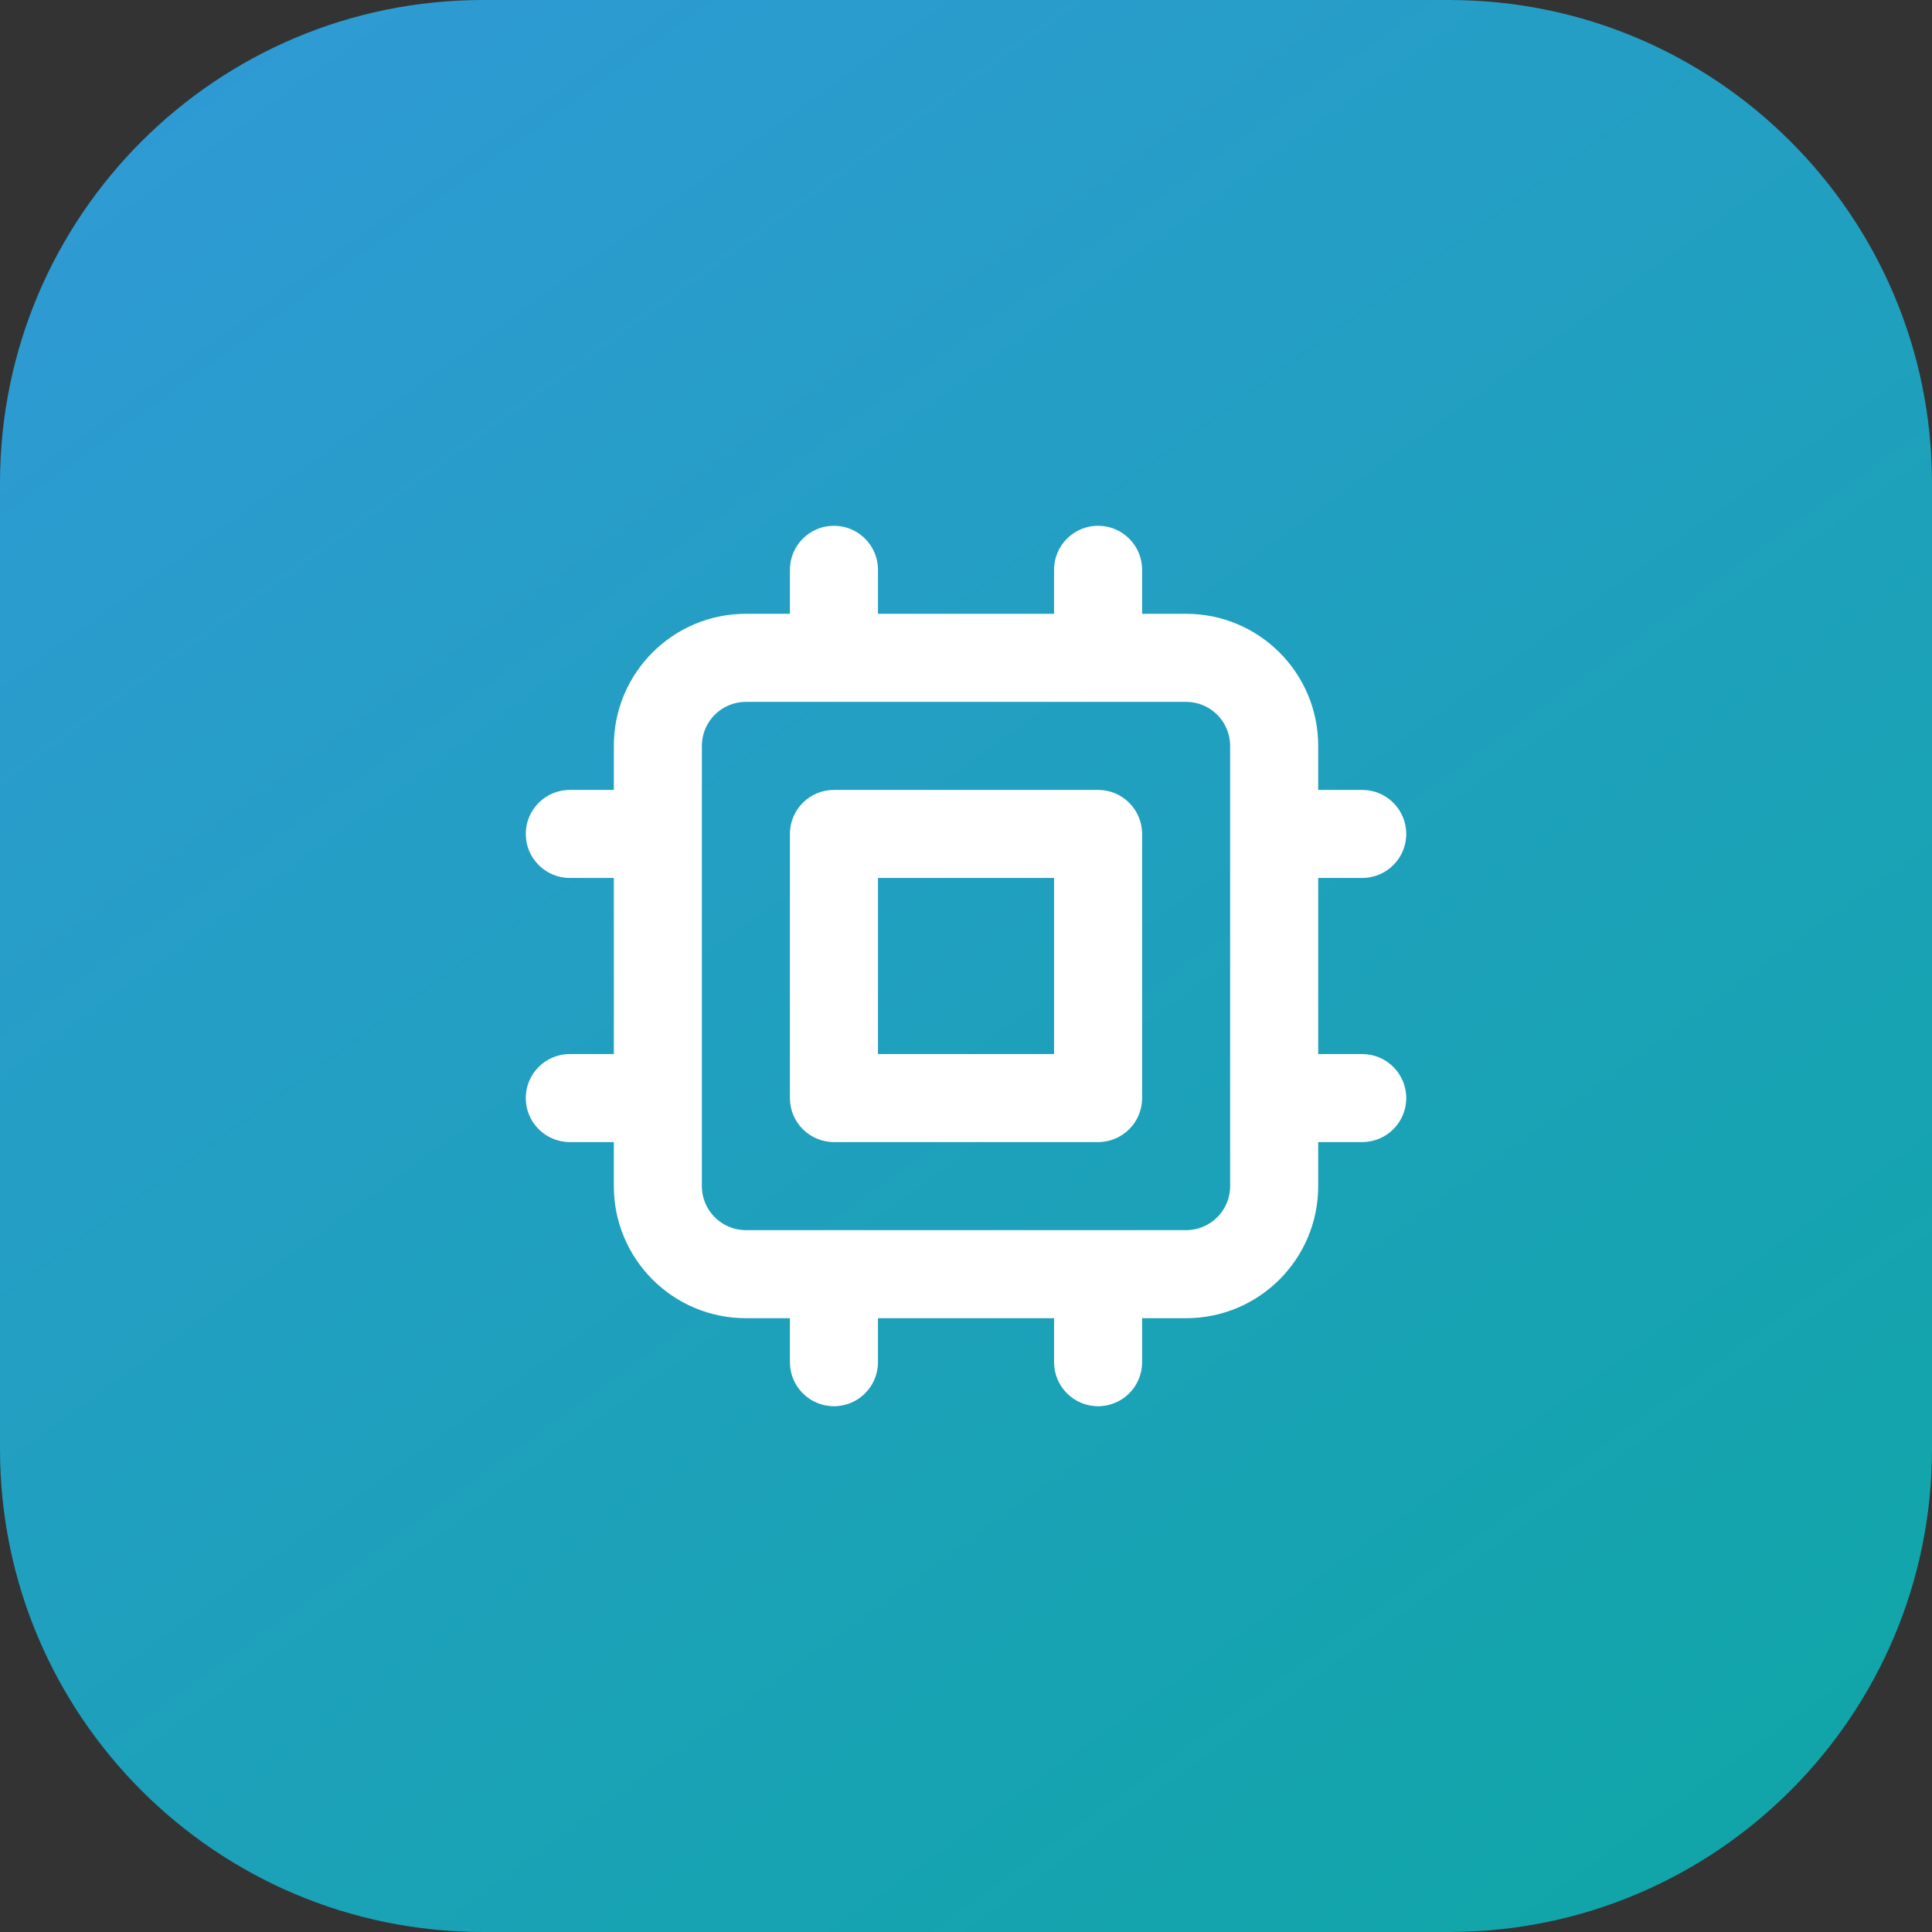
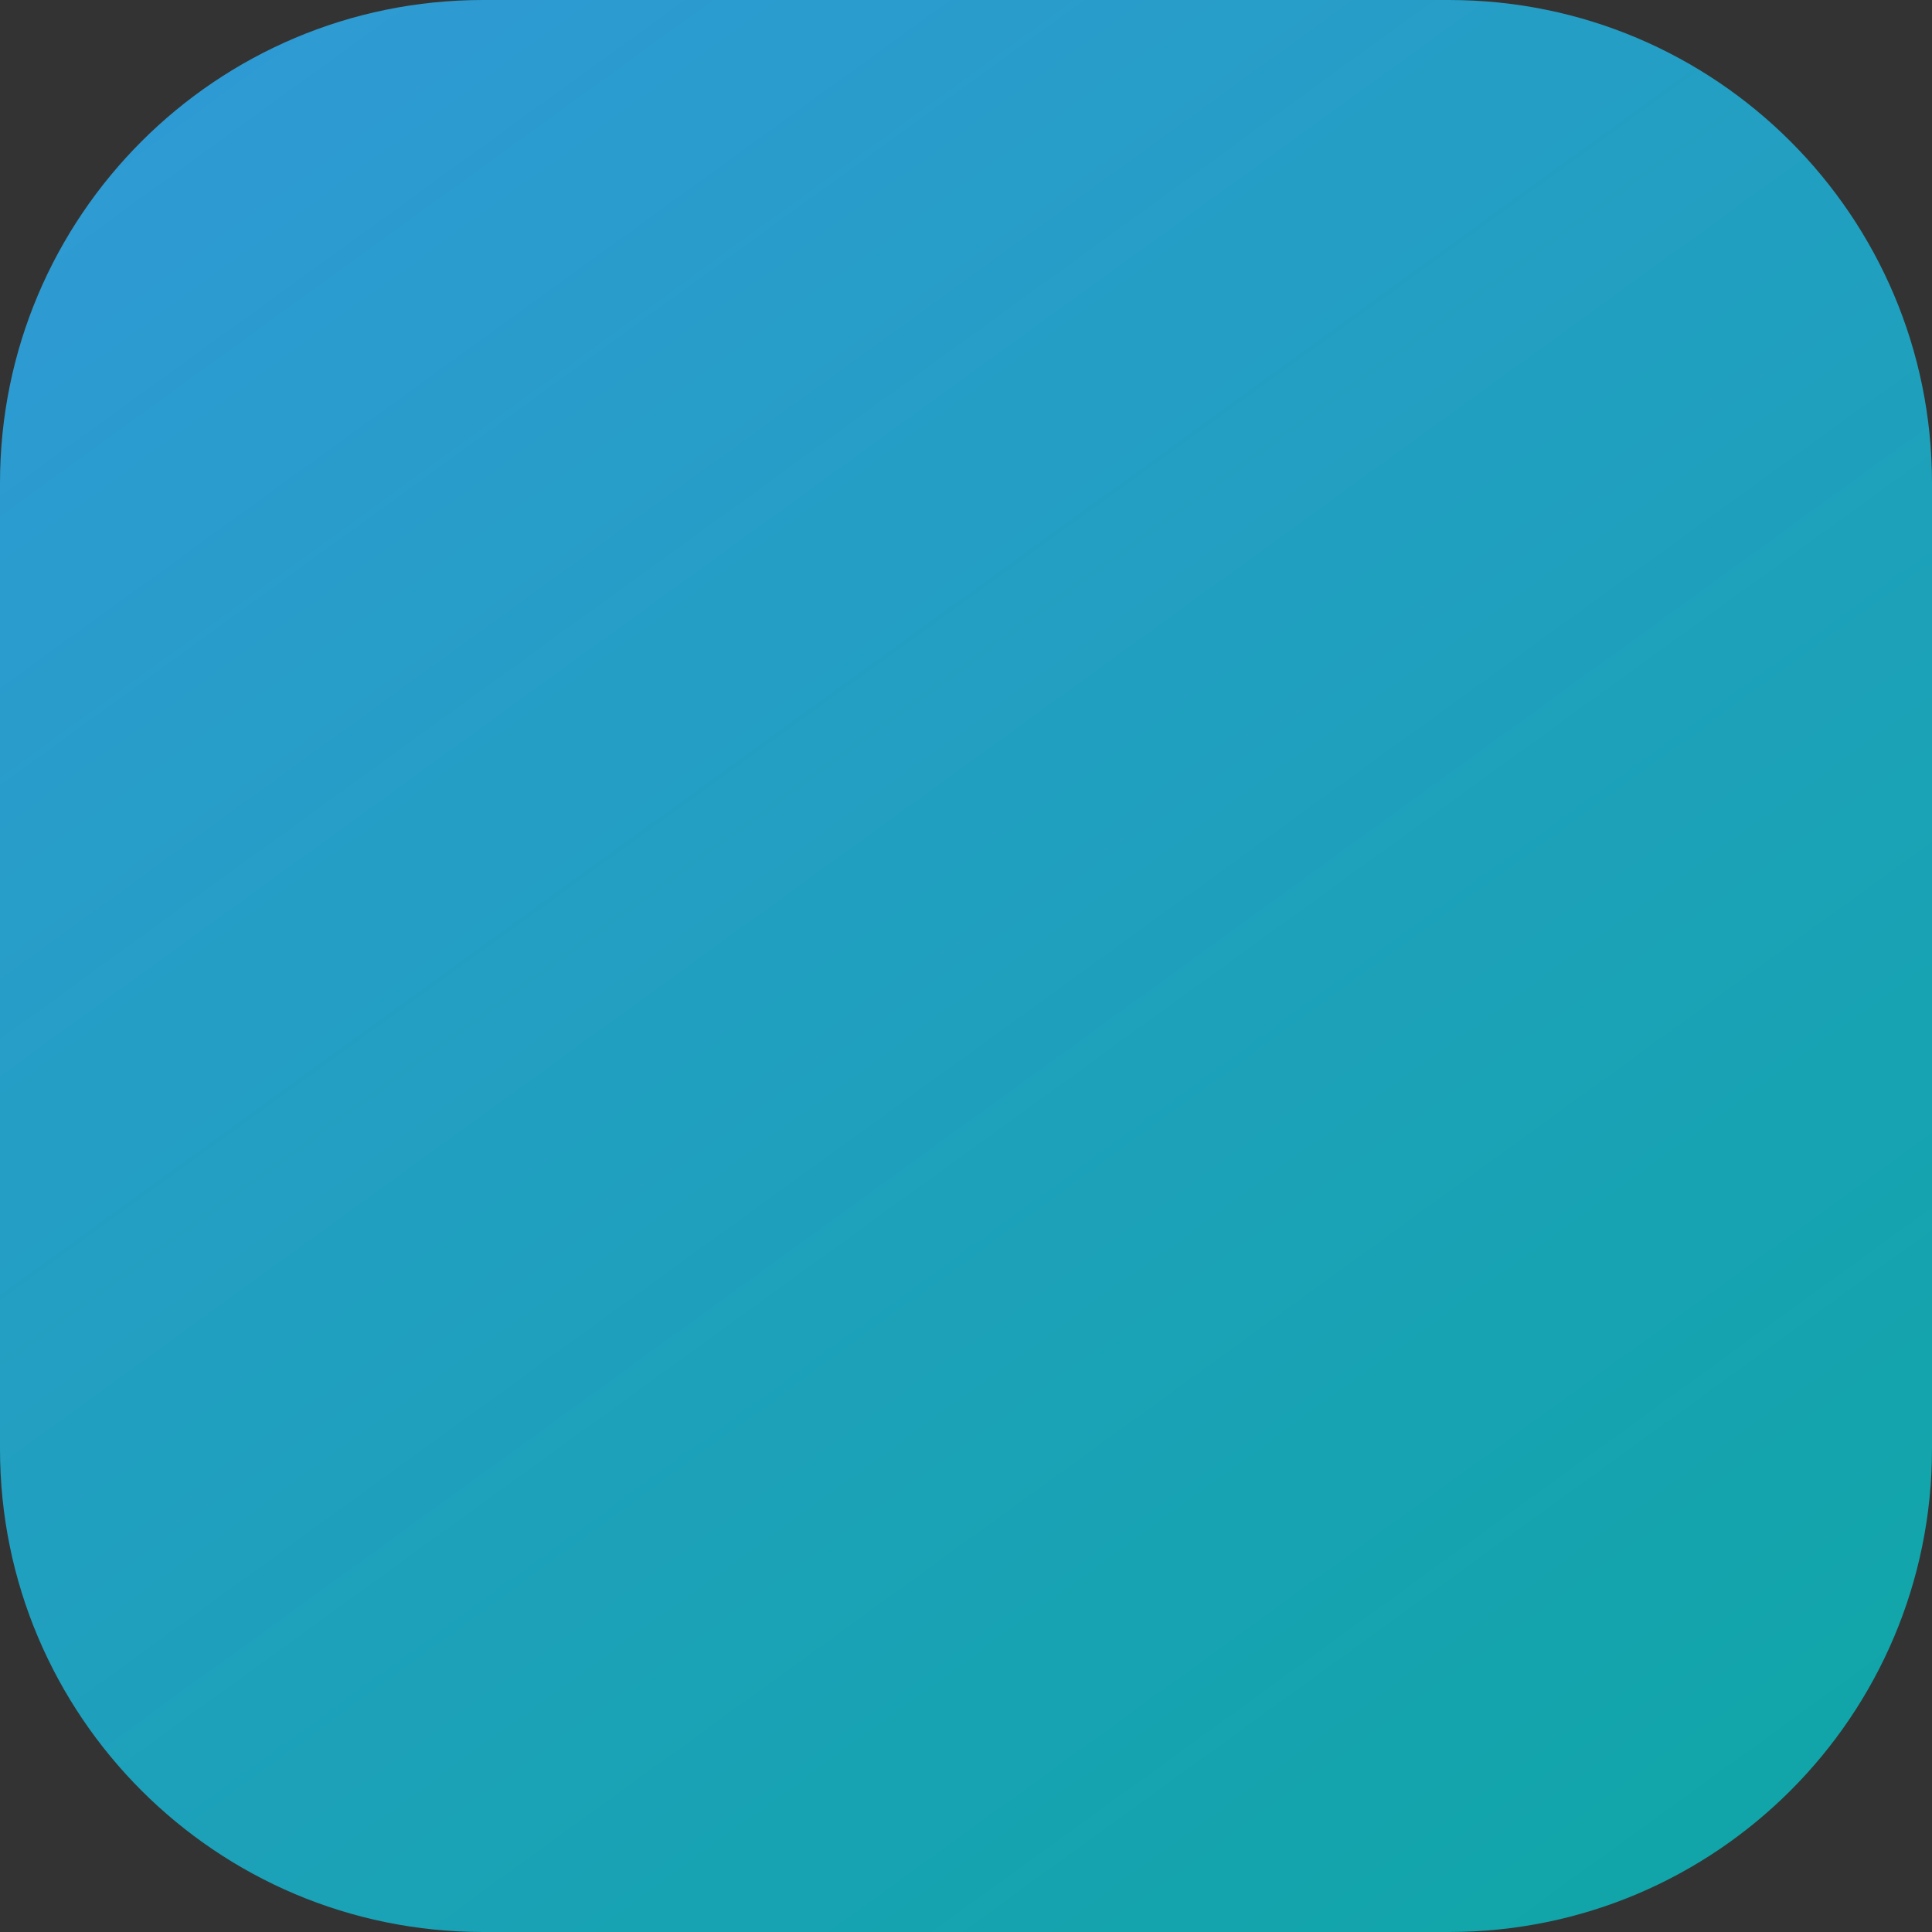
<svg xmlns="http://www.w3.org/2000/svg" width="64" height="64" viewBox="0 0 64 64" fill="none">
  <rect x="0" y="0" width="64" height="64" fill="#333333" stroke="none" />
  <path d="M0 16C0 7.163 7.163 0 16 0H48C56.837 0 64 7.163 64 16V48C64 56.837 56.837 64 48 64H16C7.163 64 0 56.837 0 48V16Z" fill="url(#paint0_linear_13981_9077)" />
-   <path fill-rule="evenodd" clip-rule="evenodd" d="M27.625 17.417C28.431 17.417 29.084 18.07 29.084 18.875V20.333H34.917V18.875C34.917 18.07 35.57 17.417 36.375 17.417C37.181 17.417 37.834 18.07 37.834 18.875V20.333H39.292C41.708 20.333 43.667 22.292 43.667 24.708V26.167H45.125C45.931 26.167 46.584 26.82 46.584 27.625C46.584 28.43 45.931 29.083 45.125 29.083H43.667V34.917H45.125C45.931 34.917 46.584 35.569 46.584 36.375C46.584 37.18 45.931 37.833 45.125 37.833H43.667V39.292C43.667 41.708 41.708 43.667 39.292 43.667H37.834V45.125C37.834 45.93 37.181 46.583 36.375 46.583C35.57 46.583 34.917 45.93 34.917 45.125V43.667H29.084V45.125C29.084 45.93 28.431 46.583 27.625 46.583C26.82 46.583 26.167 45.93 26.167 45.125V43.667H24.709C22.292 43.667 20.334 41.708 20.334 39.292V37.833H18.875C18.07 37.833 17.417 37.18 17.417 36.375C17.417 35.569 18.07 34.917 18.875 34.917H20.334V29.083H18.875C18.07 29.083 17.417 28.43 17.417 27.625C17.417 26.82 18.07 26.167 18.875 26.167H20.334V24.708C20.334 22.292 22.292 20.333 24.709 20.333H26.167V18.875C26.167 18.07 26.82 17.417 27.625 17.417ZM24.709 23.25C23.903 23.25 23.25 23.903 23.25 24.708V39.292C23.25 40.097 23.903 40.75 24.709 40.75H39.292C40.097 40.75 40.75 40.097 40.75 39.292V24.708C40.75 23.903 40.097 23.25 39.292 23.25H24.709ZM26.167 27.625C26.167 26.82 26.82 26.167 27.625 26.167H36.375C37.181 26.167 37.834 26.82 37.834 27.625V36.375C37.834 37.18 37.181 37.833 36.375 37.833H27.625C26.82 37.833 26.167 37.18 26.167 36.375V27.625ZM29.084 29.083V34.917H34.917V29.083H29.084Z" fill="white" />
  <defs>
    <linearGradient id="paint0_linear_13981_9077" x1="3.273" y1="-6.909" x2="56.727" y2="66.909" gradientUnits="userSpaceOnUse">
      <stop stop-color="#3299D9" />
      <stop offset="1" stop-color="#0FA6A6" />
    </linearGradient>
  </defs>
</svg>